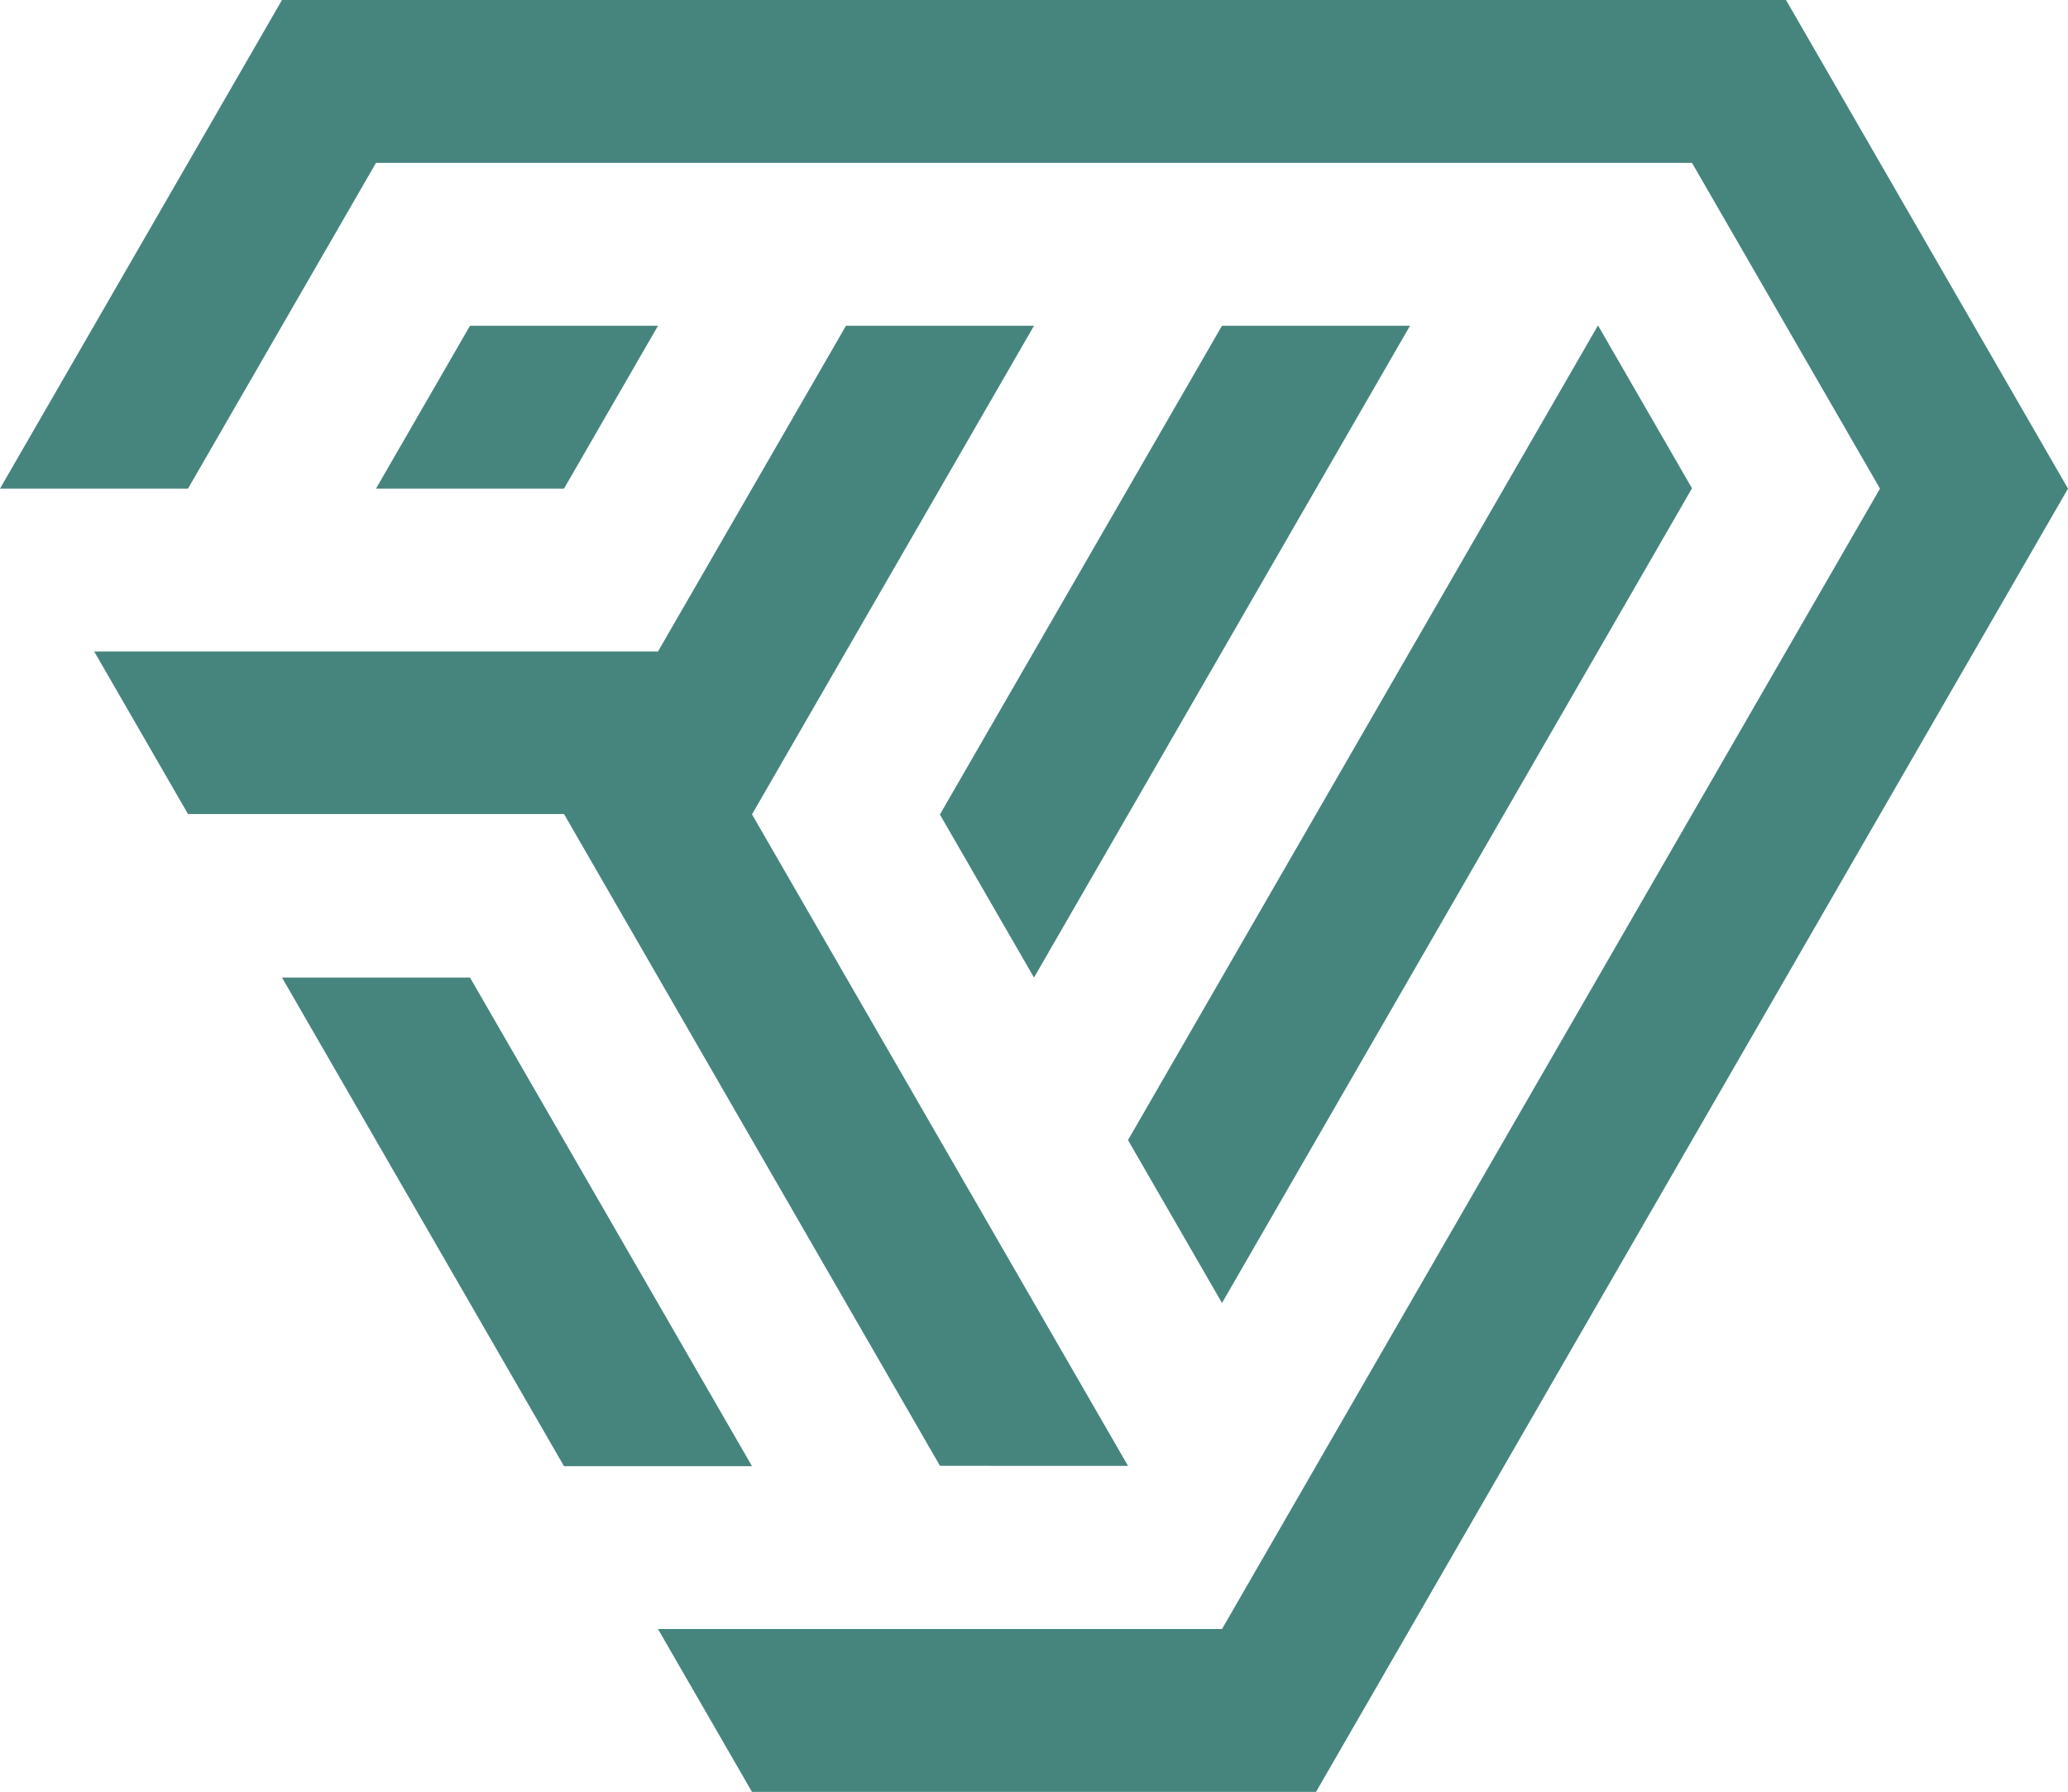
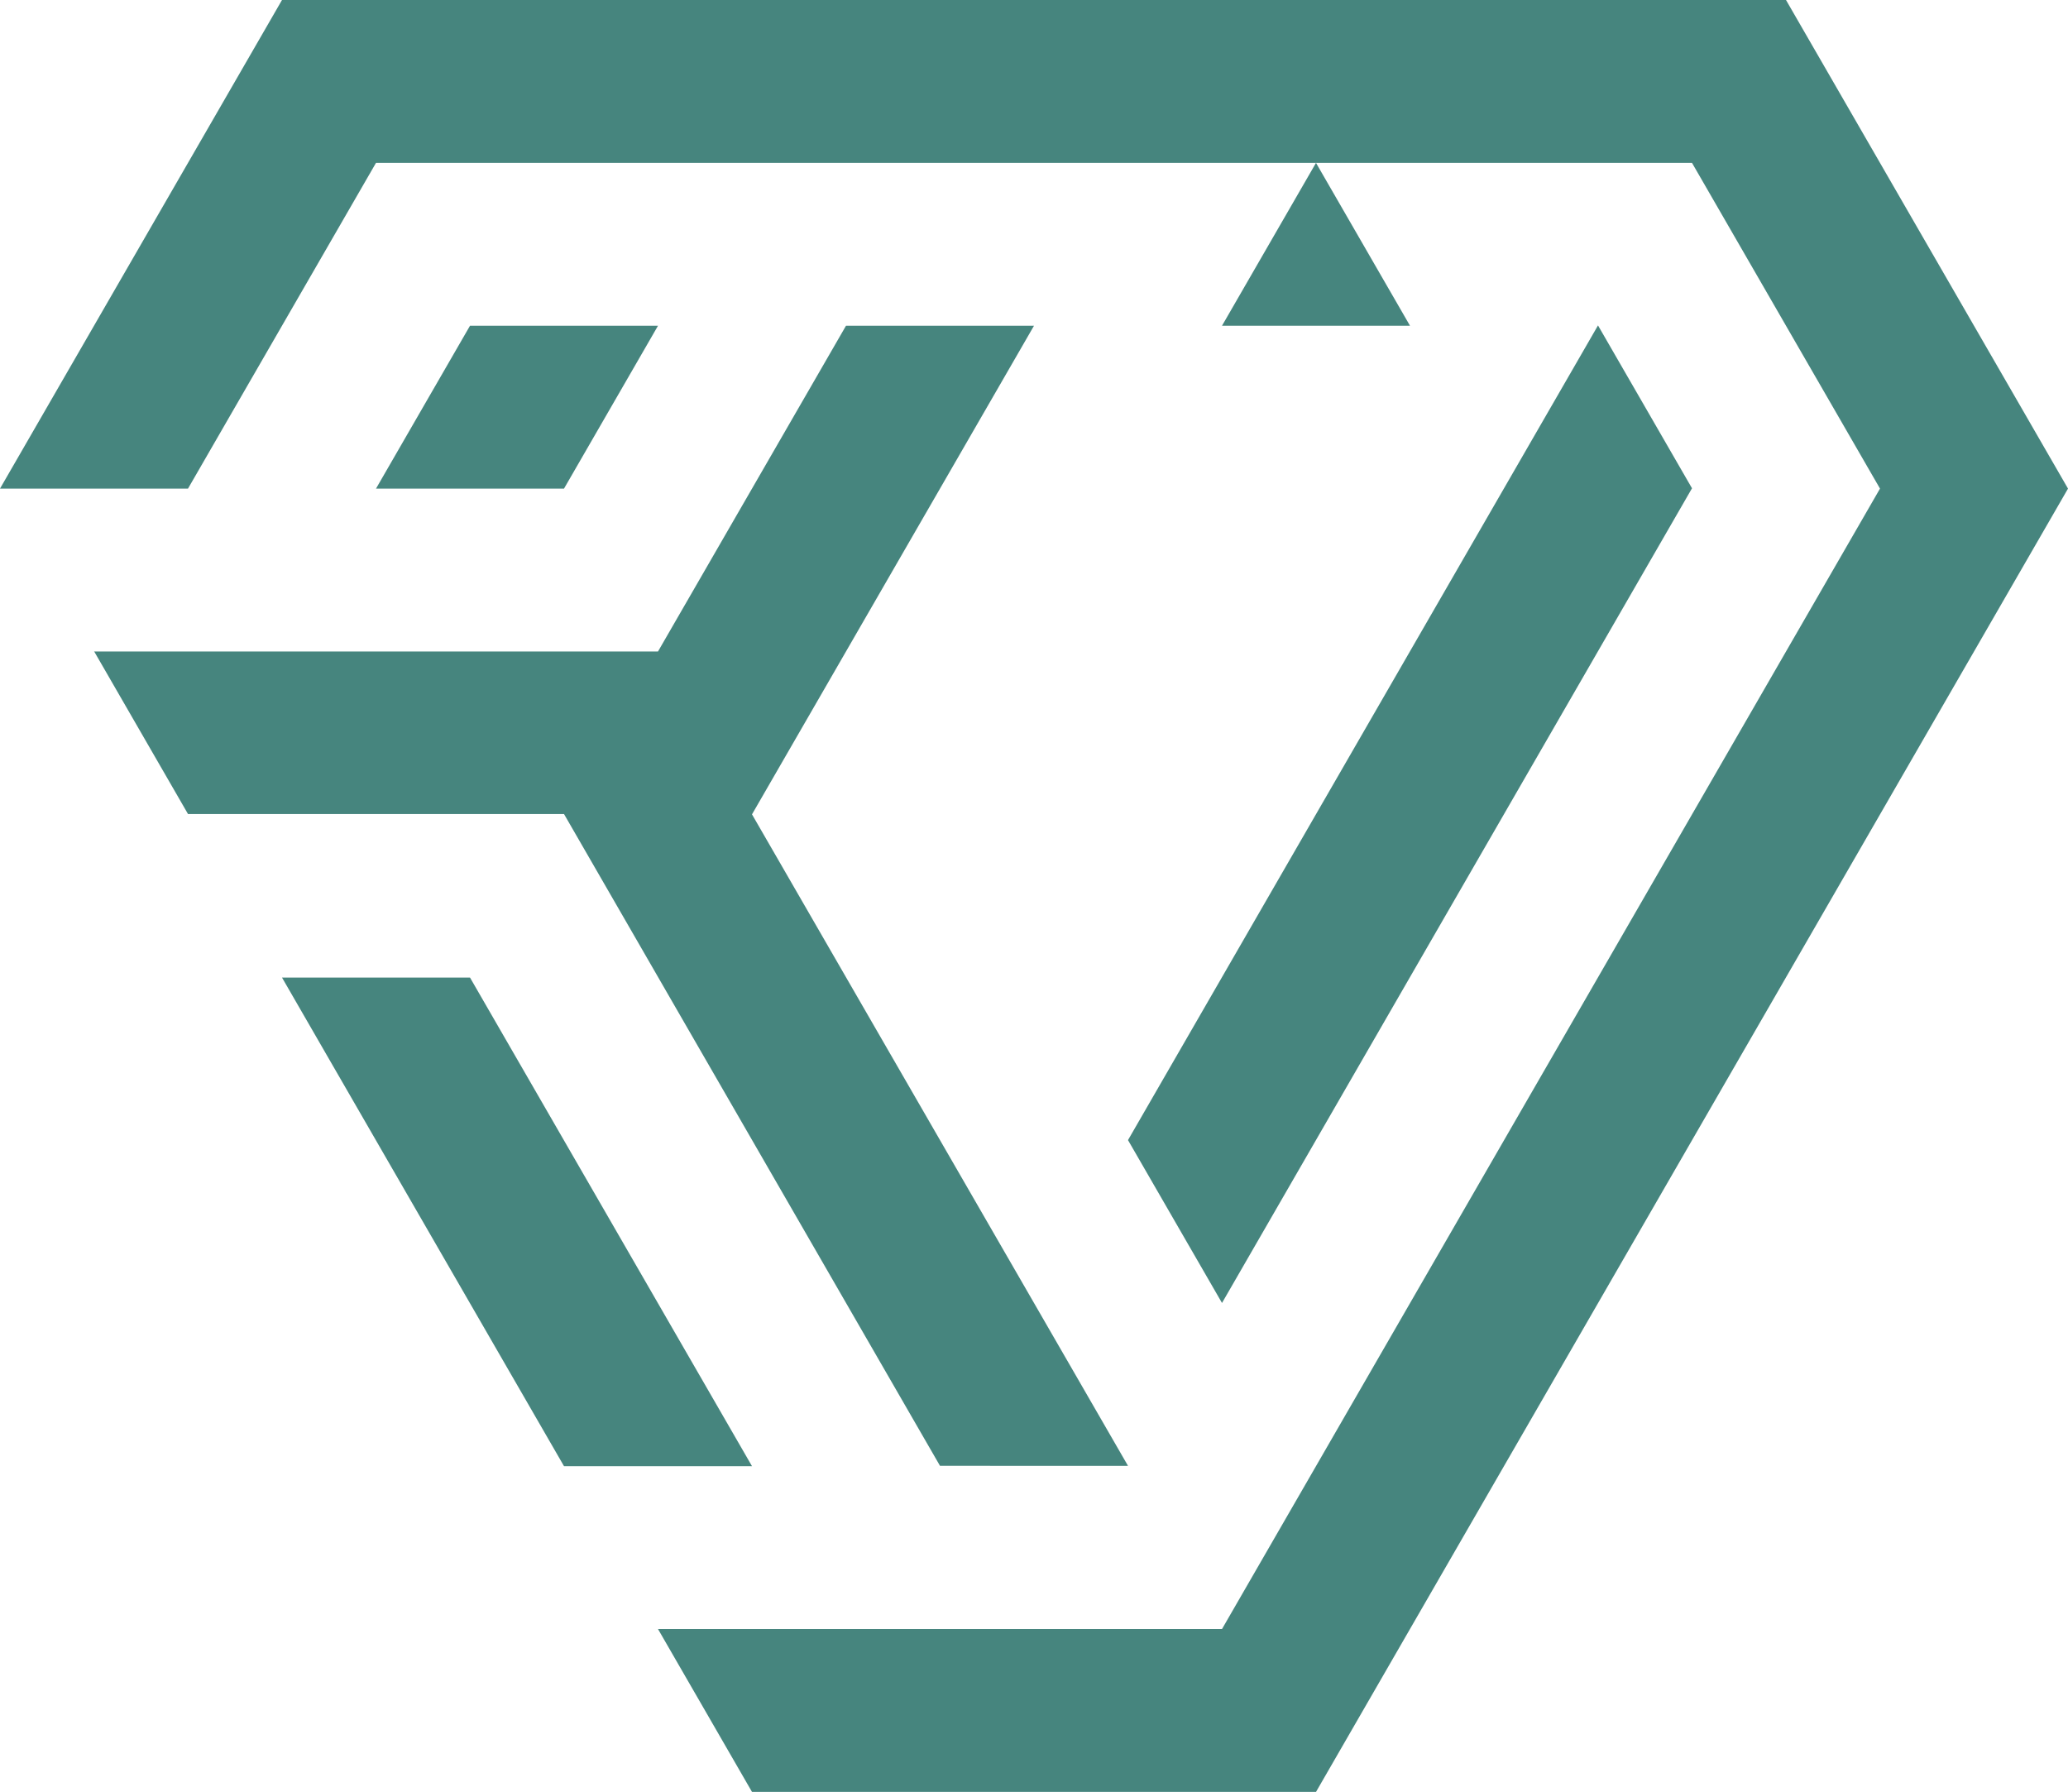
<svg xmlns="http://www.w3.org/2000/svg" viewBox="0 0 62.48 54.13">
-   <path d="M 0 14.76 L 8.52 0 h 45.44 l 8.52 14.76 l -22.72 39.37 H 22.72 l -2.84 -4.92 h 17.04 L 56.8 14.76 l -5.68 -9.84 H 11.36 l -5.68 9.84 H 0 Z m 34.08 19.68 l 14.2 -24.61 l 2.84 4.92 l -14.2 24.61 l -2.84 -4.92 Z M 2.84 19.68 h 17.04 l 5.68 -9.84 h 5.68 L 22.72 24.6 l 11.36 19.68 H 28.4 L 17.04 24.59 H 5.68 l -2.84 -4.92 Z m 19.88 24.61 L 14.2 29.53 H 8.52 l 8.52 14.76 h 5.68 Z M 11.36 14.76 l 2.84 -4.92 h 5.68 l -2.84 4.92 h -5.68 Z M 28.4 24.6 l 8.52 -14.76 h 5.68 L 31.24 29.53 l -2.84 -4.92 Z" fill="#46857E" />
+   <path d="M 0 14.76 L 8.52 0 h 45.44 l 8.52 14.76 l -22.72 39.37 H 22.72 l -2.84 -4.92 h 17.04 L 56.8 14.76 l -5.68 -9.84 H 11.36 l -5.68 9.84 H 0 Z m 34.08 19.68 l 14.2 -24.61 l 2.84 4.92 l -14.2 24.61 l -2.84 -4.92 Z M 2.84 19.68 h 17.04 l 5.68 -9.84 h 5.68 L 22.72 24.6 l 11.36 19.68 H 28.4 L 17.04 24.59 H 5.68 l -2.84 -4.92 Z m 19.88 24.61 L 14.2 29.53 H 8.52 l 8.52 14.76 h 5.68 Z M 11.36 14.76 l 2.84 -4.92 h 5.68 l -2.84 4.92 h -5.68 Z M 28.4 24.6 l 8.52 -14.76 h 5.68 l -2.84 -4.92 Z" fill="#46857E" />
</svg>